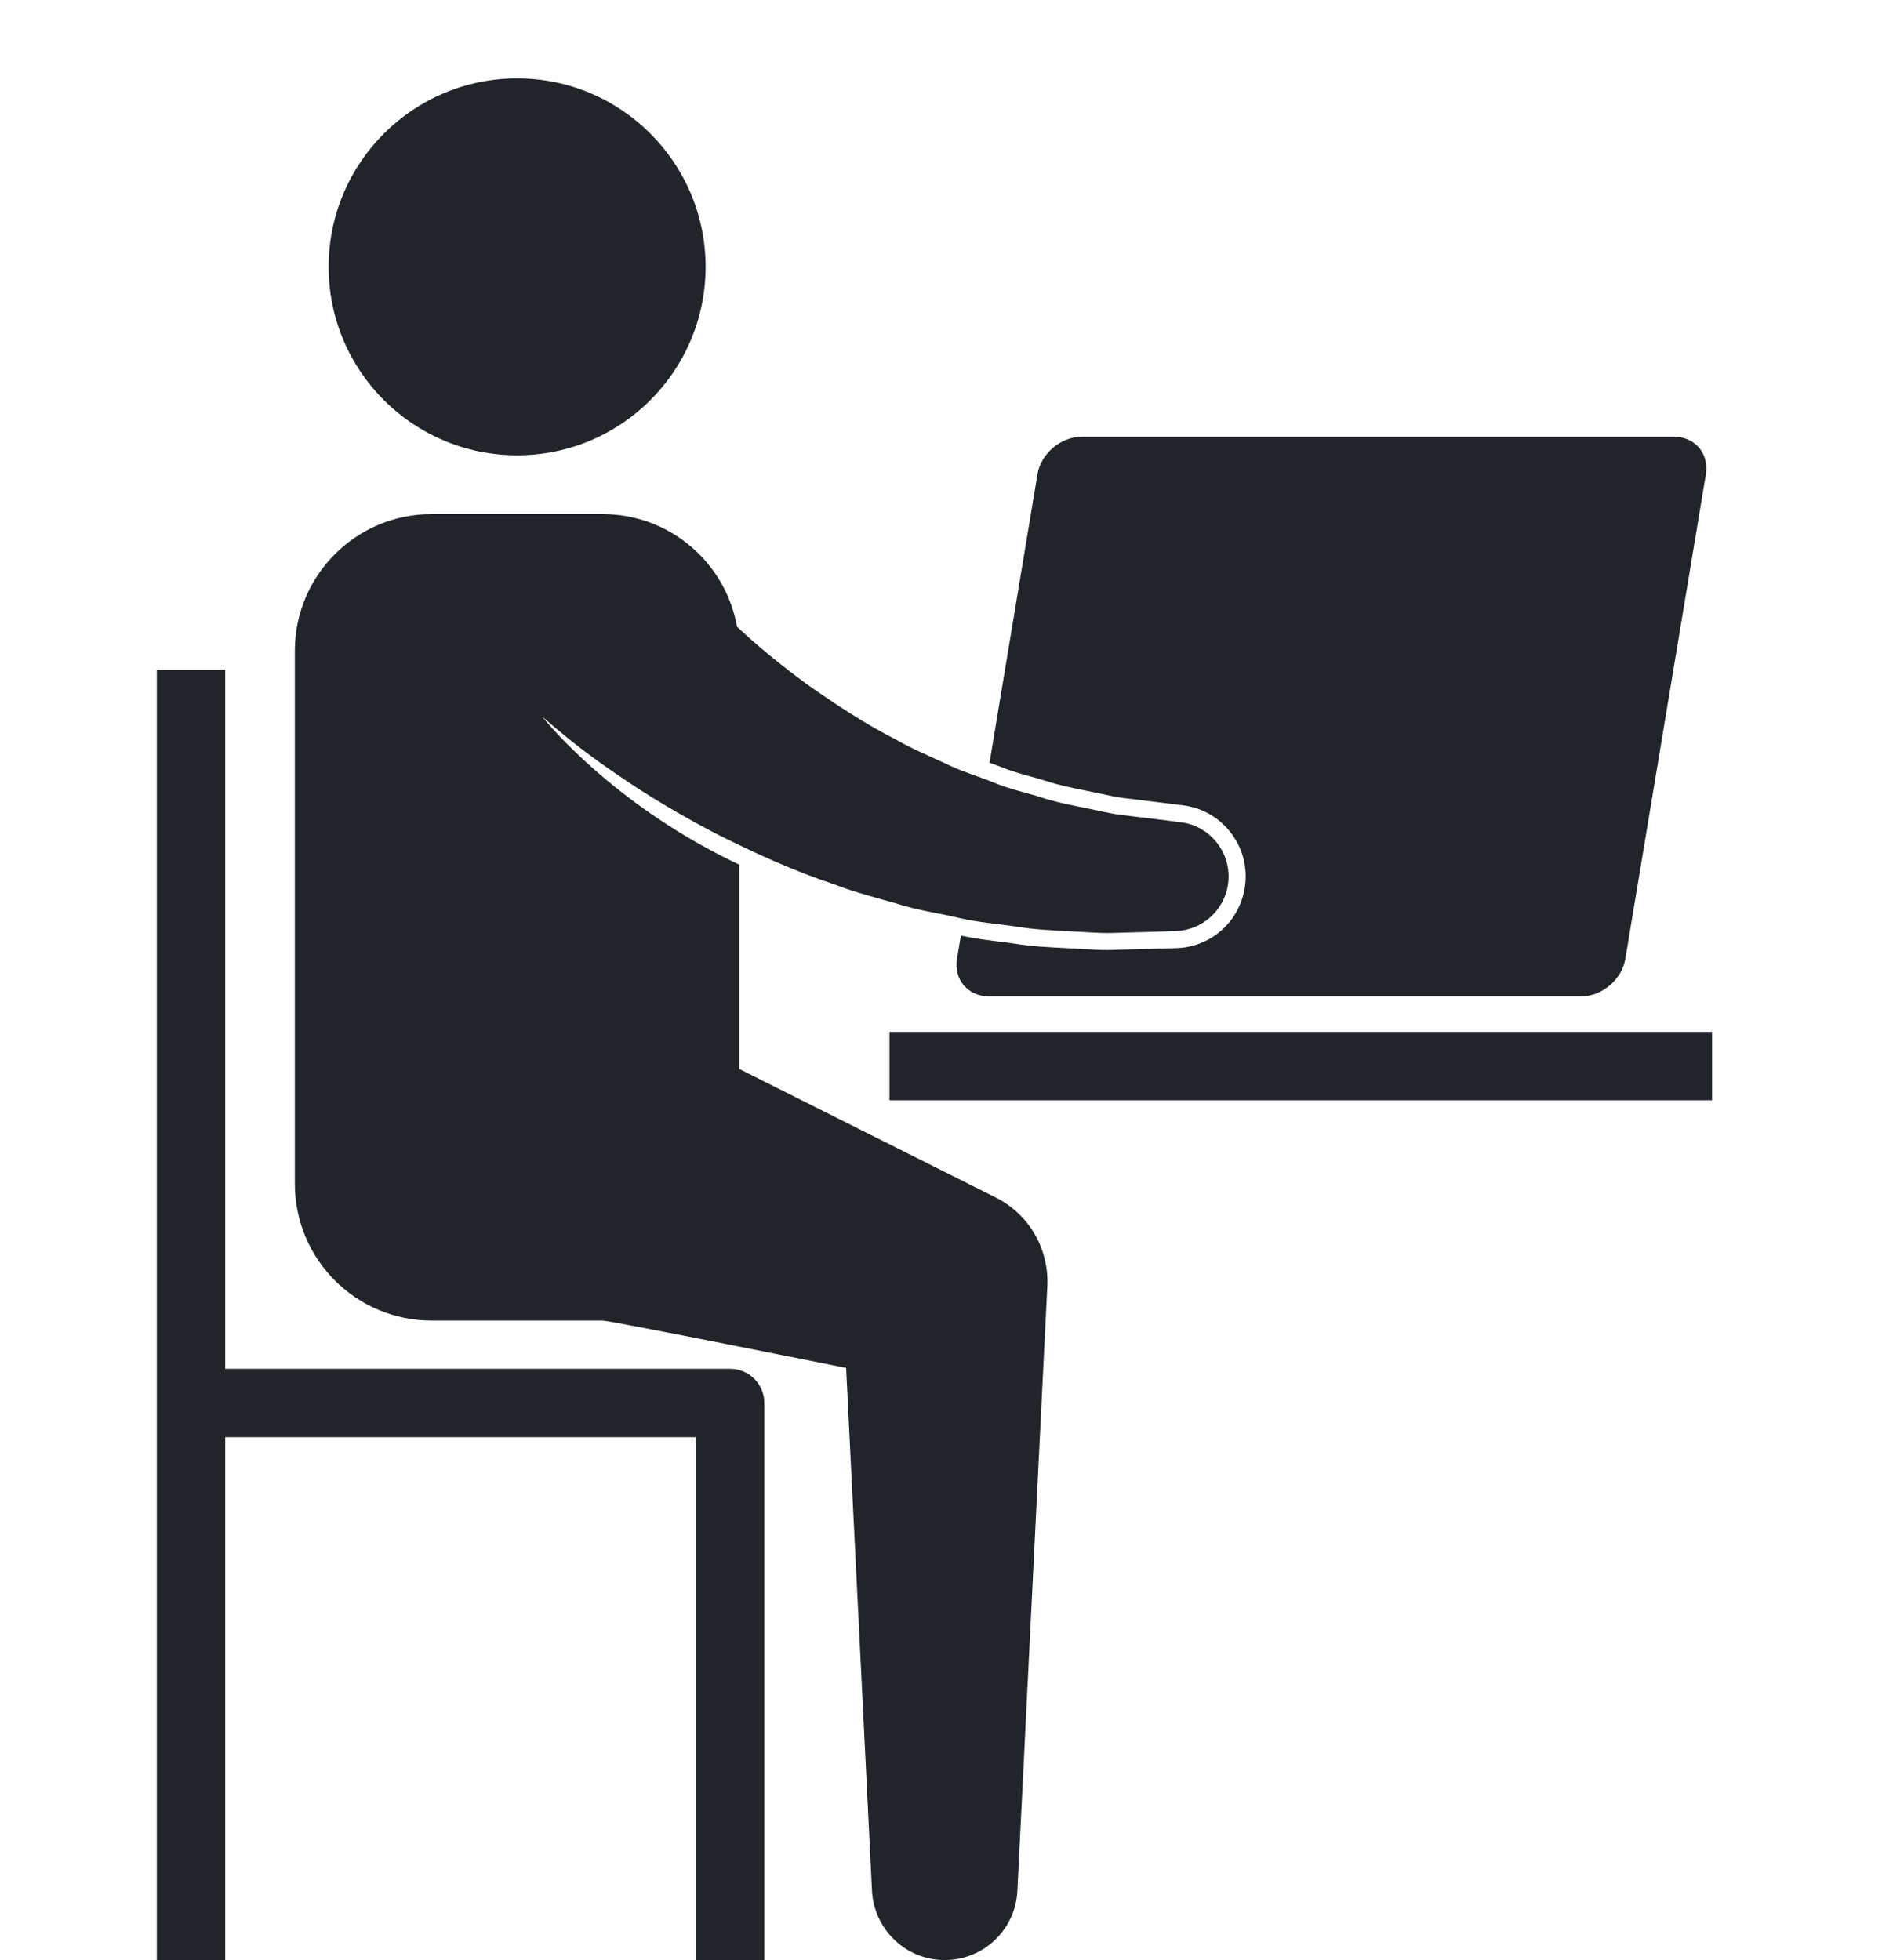
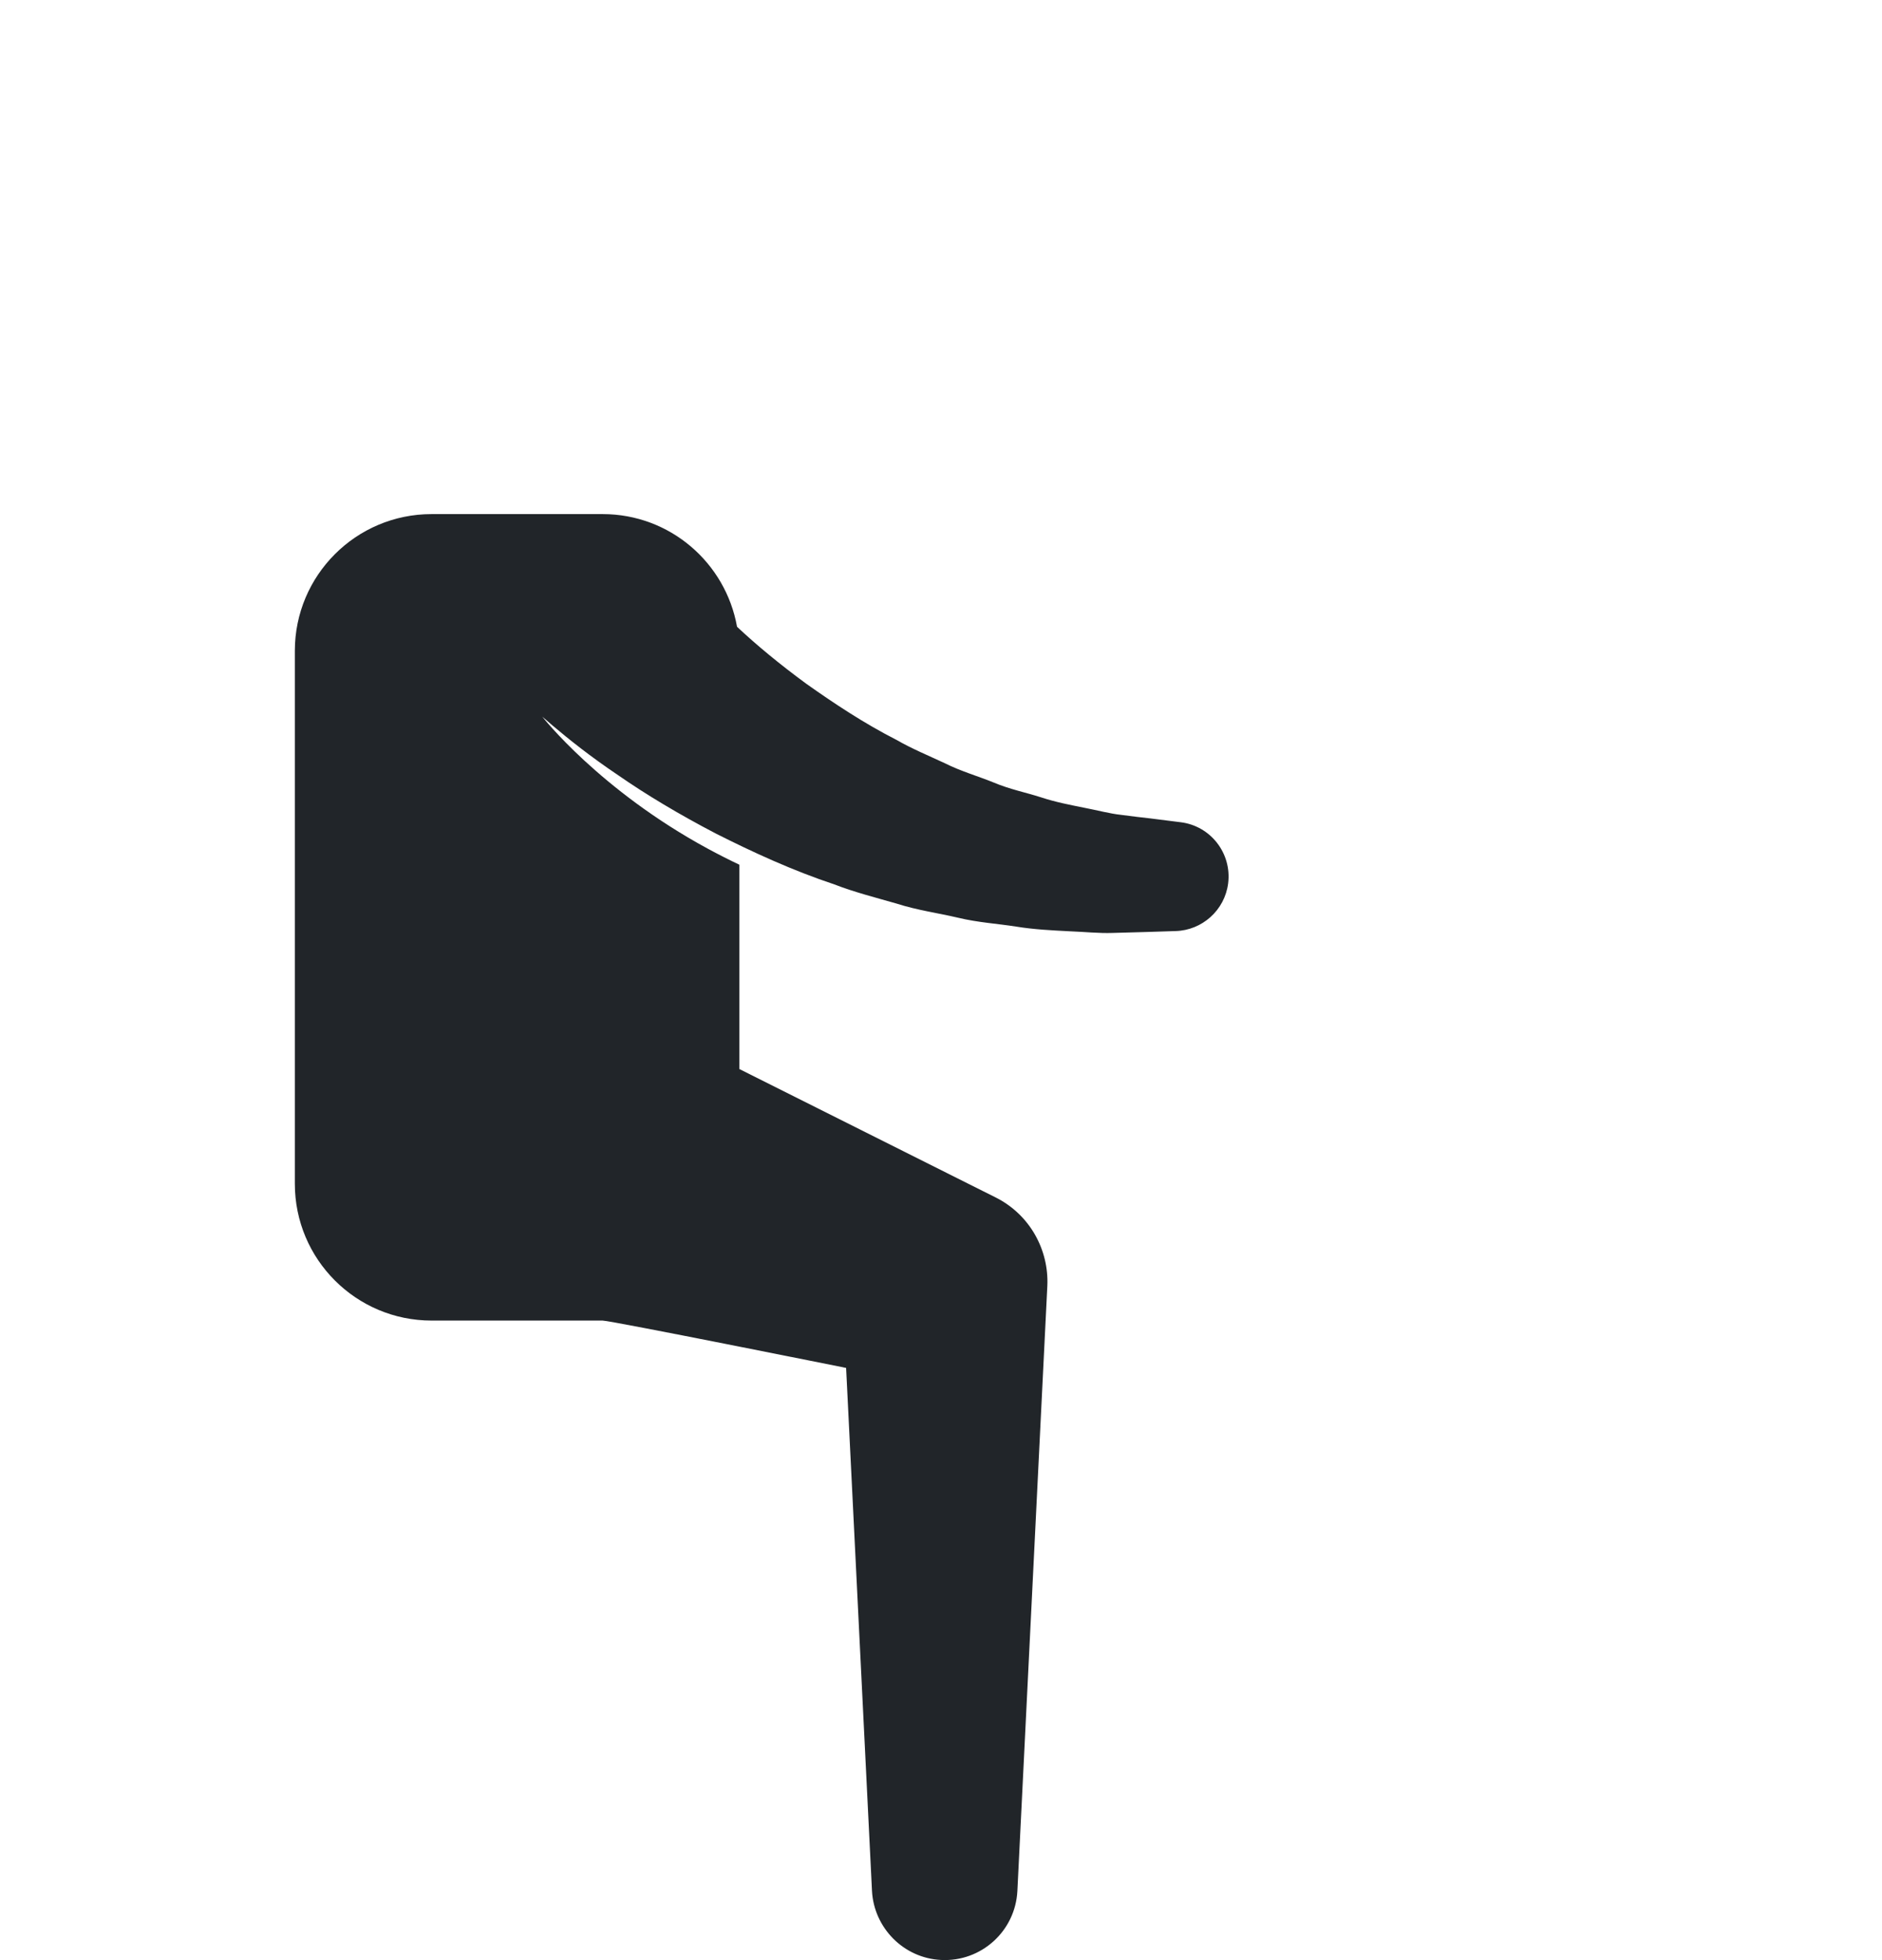
<svg xmlns="http://www.w3.org/2000/svg" width="24" height="25" viewBox="0 0 24 25" fill="none">
-   <path d="M6.595 5.807C7.922 5.807 8.998 4.731 8.998 3.403C8.998 2.077 7.922 1 6.595 1C5.267 1 4.191 2.077 4.191 3.403C4.191 4.731 5.267 5.807 6.595 5.807Z" fill="#212529" />
-   <path d="M9.311 17.458H2.872V8.542H2V25H2.872V18.33H8.874V25H9.747V17.894C9.747 17.653 9.551 17.458 9.311 17.458L9.311 17.458Z" fill="#212529" />
-   <path d="M13.119 9.897C13.195 9.918 13.268 9.938 13.341 9.961C13.501 10.014 13.659 10.046 13.812 10.077C13.812 10.077 13.993 10.114 14.055 10.127C14.149 10.148 14.239 10.167 14.321 10.177L15.083 10.271C15.326 10.301 15.542 10.423 15.692 10.616C15.842 10.809 15.909 11.049 15.878 11.291C15.822 11.742 15.451 12.081 14.997 12.093L14.121 12.117C14.026 12.117 13.924 12.112 13.817 12.105L13.566 12.091C13.372 12.081 13.152 12.071 12.923 12.033C12.847 12.022 12.768 12.012 12.686 12.002C12.546 11.985 12.401 11.964 12.253 11.933L12.204 12.229C12.161 12.492 12.343 12.708 12.61 12.708H20.164C20.43 12.708 20.684 12.492 20.727 12.229L21.754 6.049C21.797 5.786 21.615 5.57 21.348 5.57L13.794 5.57C13.528 5.57 13.273 5.786 13.23 6.049L12.619 9.728C12.664 9.745 12.71 9.761 12.755 9.778C12.878 9.83 13 9.864 13.119 9.897L13.119 9.897Z" fill="#212529" />
-   <path d="M11.343 13.161H21.833V14.033H11.343V13.161Z" fill="#212529" />
  <path d="M12.698 15.273L12.488 15.168L9.429 13.635V11.029C9.3 10.968 9.168 10.901 9.029 10.826C7.648 10.078 6.915 9.14 6.915 9.14C6.955 9.175 6.999 9.213 7.047 9.254C7.247 9.423 7.529 9.65 7.884 9.888C8.235 10.132 8.66 10.387 9.128 10.631C9.599 10.869 10.108 11.103 10.64 11.28C10.9 11.381 11.172 11.449 11.435 11.525C11.696 11.609 11.966 11.646 12.218 11.705C12.47 11.766 12.724 11.781 12.958 11.818C13.192 11.856 13.417 11.866 13.623 11.877C13.83 11.885 14.018 11.905 14.185 11.899C14.351 11.894 14.497 11.89 14.616 11.887C14.855 11.88 14.991 11.875 14.991 11.875C15.329 11.866 15.619 11.61 15.662 11.265C15.709 10.882 15.438 10.534 15.056 10.487L14.992 10.479C14.992 10.479 14.874 10.465 14.667 10.438C14.565 10.427 14.44 10.412 14.297 10.393C14.155 10.378 13.997 10.335 13.825 10.302C13.652 10.267 13.465 10.232 13.274 10.169C13.082 10.107 12.876 10.067 12.673 9.981C12.47 9.898 12.255 9.838 12.05 9.735C11.843 9.638 11.63 9.551 11.429 9.435C11.019 9.226 10.634 8.97 10.285 8.723C9.944 8.473 9.642 8.223 9.399 7.994C9.253 7.177 8.543 6.557 7.685 6.557H5.504C4.541 6.557 3.76 7.338 3.76 8.301V15.098C3.76 16.062 4.541 16.843 5.504 16.843H7.685C7.787 16.843 10.79 17.447 10.79 17.447L11.12 24.118C11.145 24.587 11.522 24.975 12.001 24.998C12.513 25.024 12.948 24.63 12.974 24.118L13.356 16.4C13.377 15.941 13.133 15.492 12.698 15.273L12.698 15.273Z" fill="#212529" />
</svg>